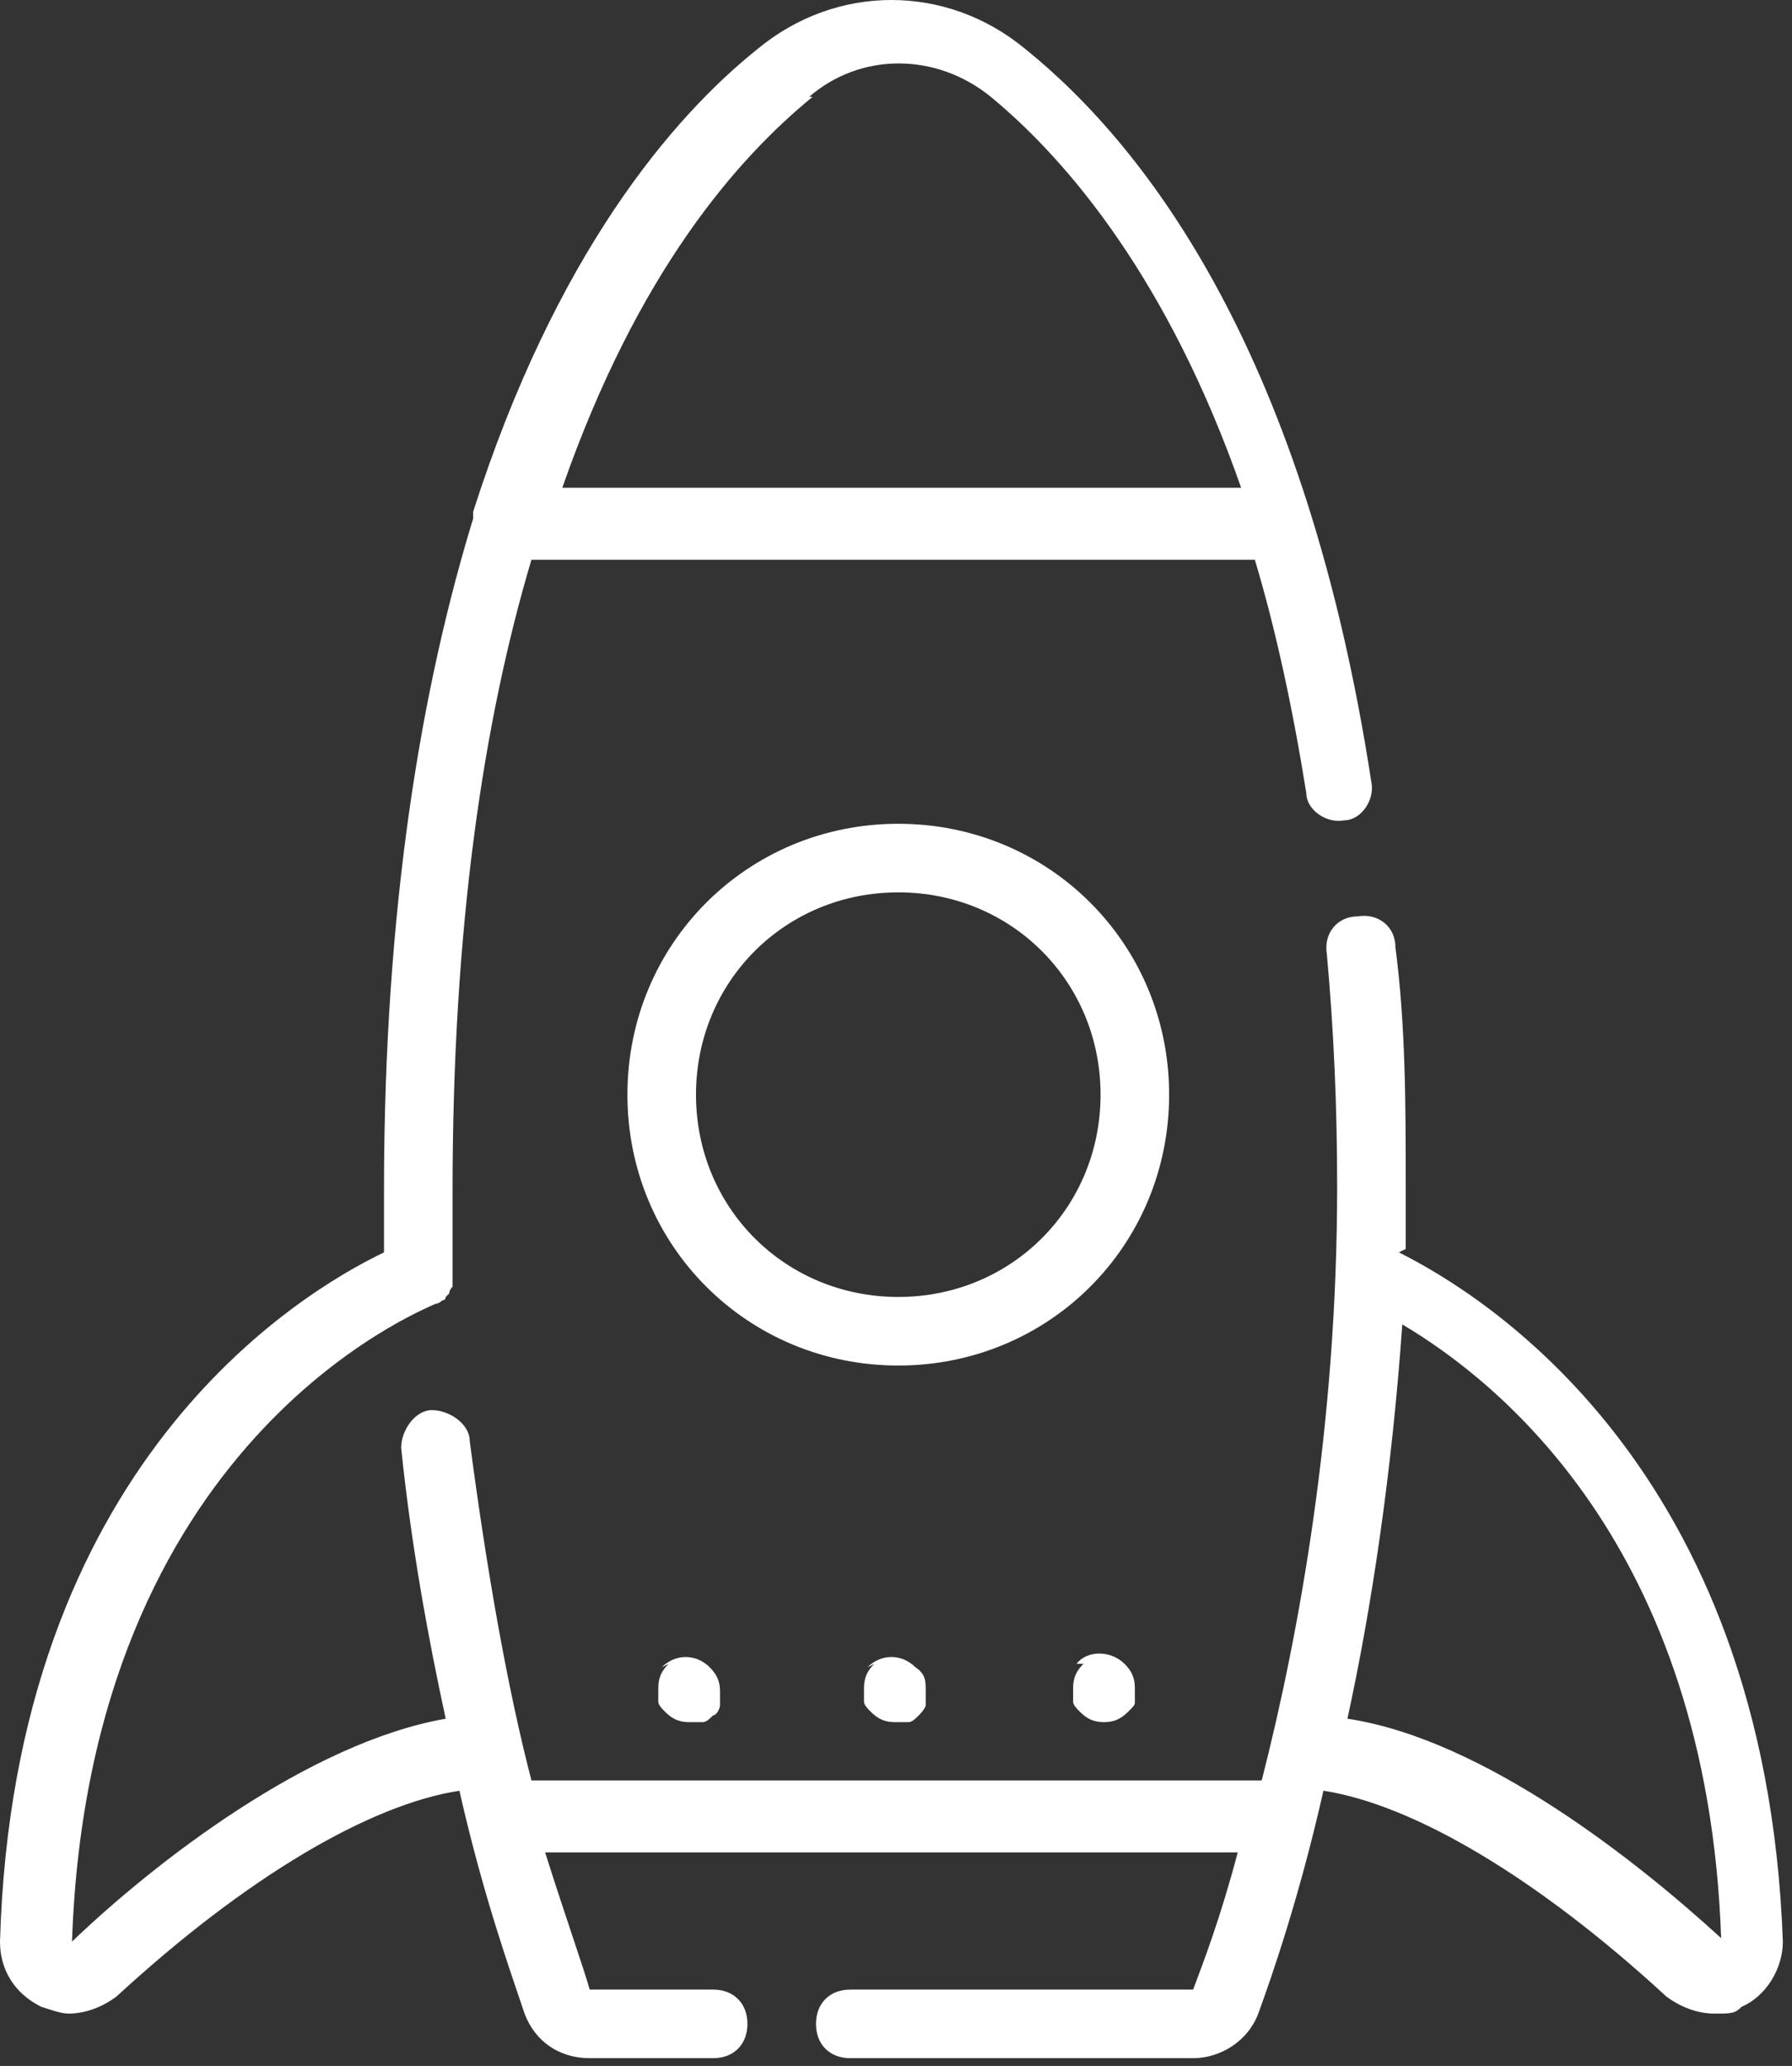
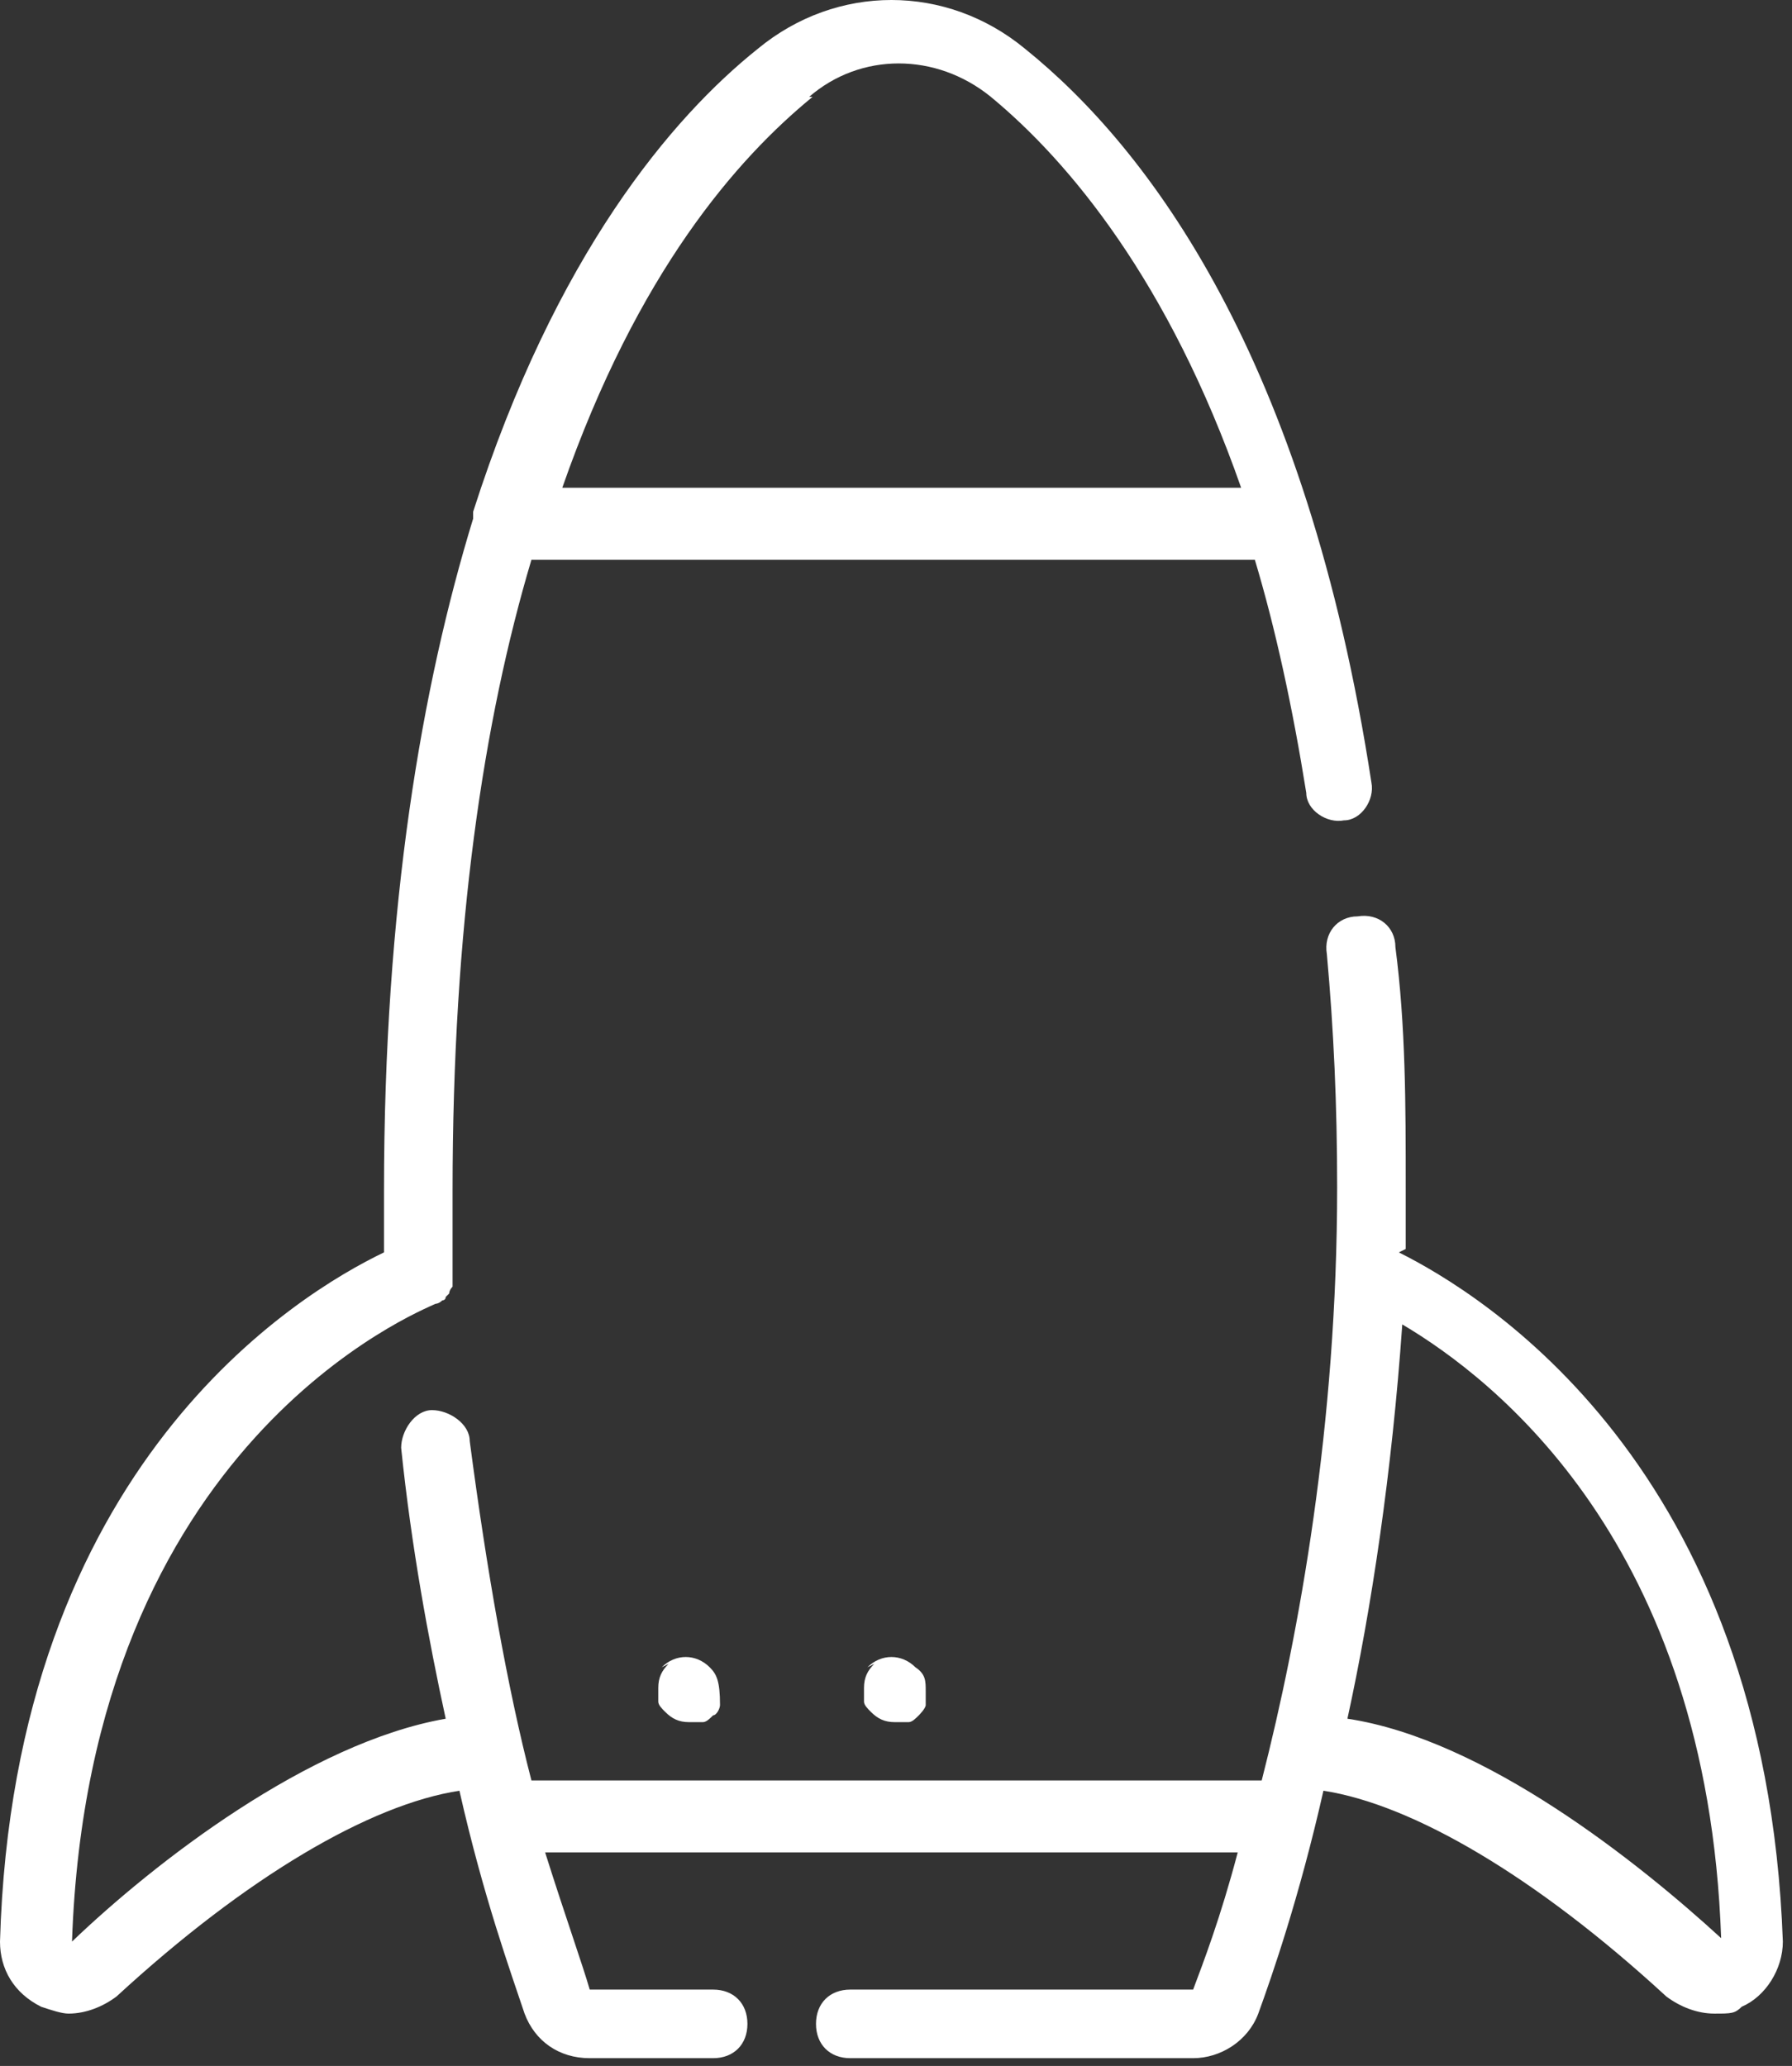
<svg xmlns="http://www.w3.org/2000/svg" width="144" height="166" viewBox="0 0 144 166" fill="none">
  <rect x="0" y="0" width="144" height="166" fill="#333333" stroke="none" />
  <path d="M70.255 133.692C69.704 134.243 69.429 134.794 69.429 135.62C69.429 136.447 69.429 136.447 69.429 136.722C69.429 136.998 69.704 137.273 69.98 137.549C70.531 138.1 71.082 138.375 71.908 138.375C72.735 138.375 72.735 138.375 73.01 138.375C73.286 138.375 73.561 138.1 73.837 137.824C73.837 137.824 74.388 137.273 74.388 136.998C74.388 136.722 74.388 136.447 74.388 135.896C74.388 135.069 74.388 134.518 73.561 133.967C72.459 132.865 70.806 132.865 69.704 133.967L70.255 133.692Z" fill="white" />
-   <path d="M53.725 133.692C53.174 134.243 52.898 134.794 52.898 135.62C52.898 136.447 52.898 136.447 52.898 136.722C52.898 136.998 53.174 137.273 53.45 137.549C54.001 138.1 54.551 138.375 55.378 138.375C56.205 138.375 56.205 138.375 56.48 138.375C56.756 138.375 57.031 138.1 57.307 137.824C57.582 137.824 57.858 137.273 57.858 136.998C57.858 136.722 57.858 136.447 57.858 135.896C57.858 135.069 57.582 134.518 57.031 133.967C55.929 132.865 54.276 132.865 53.174 133.967L53.725 133.692Z" fill="white" />
-   <path d="M87.06 133.691C86.509 134.242 86.233 134.793 86.233 135.62C86.233 136.446 86.233 136.446 86.233 136.722C86.233 136.997 86.509 137.273 86.784 137.548C87.335 138.099 87.886 138.375 88.713 138.375C89.54 138.375 90.091 138.099 90.642 137.548C91.193 136.997 91.193 136.997 91.193 136.722C91.193 136.446 91.193 136.171 91.193 135.62C91.193 134.793 90.917 134.242 90.366 133.691C89.264 132.589 87.335 132.589 86.509 133.691H87.06Z" fill="white" />
+   <path d="M53.725 133.692C53.174 134.243 52.898 134.794 52.898 135.62C52.898 136.447 52.898 136.447 52.898 136.722C52.898 136.998 53.174 137.273 53.45 137.549C54.001 138.1 54.551 138.375 55.378 138.375C56.205 138.375 56.205 138.375 56.48 138.375C56.756 138.375 57.031 138.1 57.307 137.824C57.582 137.824 57.858 137.273 57.858 136.998C57.858 135.069 57.582 134.518 57.031 133.967C55.929 132.865 54.276 132.865 53.174 133.967L53.725 133.692Z" fill="white" />
  <path d="M112.959 100.354C112.959 98.701 112.959 97.048 112.959 95.395C112.959 88.783 112.959 82.446 112.132 76.109C112.132 74.457 110.755 73.354 109.102 73.63C107.449 73.63 106.347 75.007 106.622 76.66C107.173 82.722 107.449 88.783 107.449 95.395C107.449 114.405 104.418 131.211 101.388 143.058H42.704C40.775 135.62 39.122 126.252 37.745 115.783C37.745 114.405 36.092 113.303 34.714 113.303C33.337 113.303 32.235 114.956 32.235 116.334C33.061 124.324 34.439 131.762 35.816 138.099C24.796 140.028 12.398 149.671 5.786 156.007C7.163 115.783 33.888 105.314 34.99 104.763C34.99 104.763 35.265 104.763 35.541 104.487C35.541 104.487 35.816 104.487 35.816 104.211C35.816 104.211 35.816 104.211 36.092 103.936C36.092 103.936 36.092 103.66 36.367 103.385C36.367 103.385 36.367 103.109 36.367 102.834C36.367 102.834 36.367 102.558 36.367 102.283C36.367 100.079 36.367 97.875 36.367 95.671C36.367 74.457 38.847 57.926 42.704 44.977H100.836C102.49 50.487 103.867 56.824 104.969 63.712C104.969 65.089 106.622 66.191 108 65.916C109.377 65.916 110.479 64.263 110.204 62.885C104.969 28.722 92.296 11.916 82.377 3.926C76.041 -1.309 67.224 -1.309 60.888 3.926C54 9.436 44.633 20.457 38.02 41.12C38.02 41.12 38.02 41.395 38.02 41.671C33.888 55.171 30.857 72.803 30.857 95.671C30.857 118.538 30.857 98.977 30.857 100.63C23.969 103.936 1.102 117.711 0 156.007C0 158.211 1.102 160.14 3.306 161.242C4.133 161.517 4.959 161.793 5.51 161.793C6.888 161.793 8.265 161.242 9.367 160.415C19.837 150.773 29.755 144.987 36.918 143.885C38.847 152.426 41.051 158.487 42.153 161.793C42.98 163.997 44.908 165.375 47.388 165.375H57.306C58.959 165.375 60.061 164.273 60.061 162.62C60.061 160.966 58.959 159.864 57.306 159.864H47.388C46.837 157.936 45.459 154.079 43.806 148.844H99.459C98.081 154.079 96.704 157.66 95.877 159.864H68.326C66.673 159.864 65.571 160.966 65.571 162.62C65.571 164.273 66.673 165.375 68.326 165.375H95.877C98.081 165.375 100.285 163.997 101.112 161.793C102.214 158.762 104.418 152.426 106.347 143.885C113.51 144.987 123.428 150.773 133.898 160.415C135 161.242 136.377 161.793 137.755 161.793C139.132 161.793 139.408 161.793 139.959 161.242C141.887 160.415 143.265 158.211 143.265 156.007C141.887 117.711 119.02 103.936 112.408 100.63L112.959 100.354ZM65.02 7.783C69.153 4.202 75.214 4.202 79.622 7.783C85.959 13.018 93.949 22.661 99.734 39.191H45.184C51.245 21.834 59.235 12.742 65.296 7.783H65.02ZM108.275 138.099C110.204 129.283 111.857 118.262 112.683 106.416C120.122 110.824 137.204 124.048 138.306 155.732C131.694 149.671 119.296 139.752 108.275 138.099Z" fill="white" />
-   <path d="M72.183 66.191C60.061 66.191 50.418 75.834 50.418 87.956C50.418 100.079 60.061 109.721 72.183 109.721C84.306 109.721 93.948 100.079 93.948 87.956C93.948 75.834 84.306 66.191 72.183 66.191ZM72.183 104.211C63.091 104.211 55.928 97.048 55.928 87.956C55.928 78.864 63.091 71.701 72.183 71.701C81.275 71.701 88.438 78.864 88.438 87.956C88.438 97.048 81.275 104.211 72.183 104.211Z" fill="white" />
</svg>